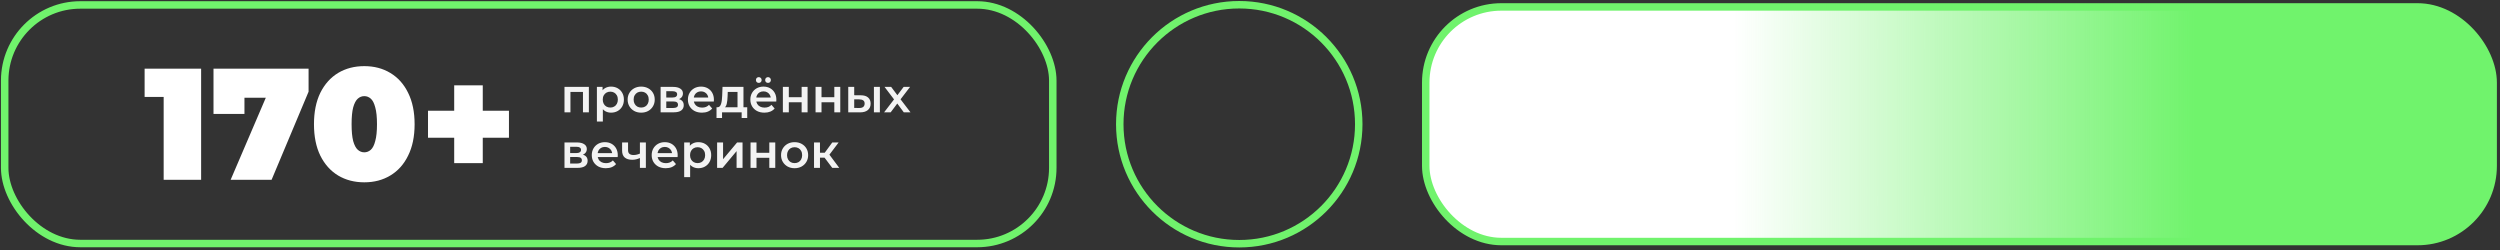
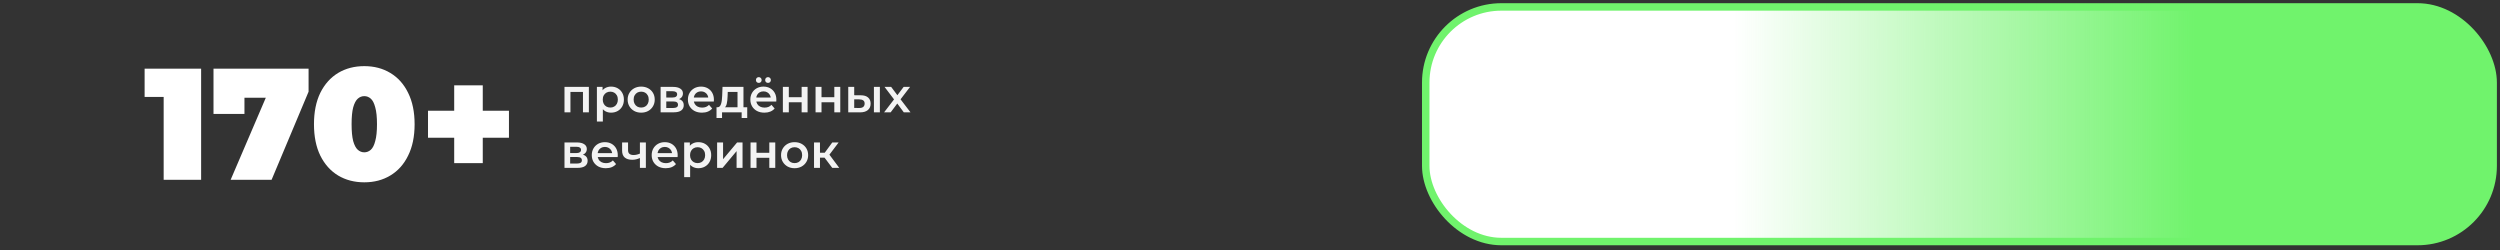
<svg xmlns="http://www.w3.org/2000/svg" width="630" height="63" viewBox="0 0 630 63" fill="none">
  <rect x="0" y="0" width="630" height="63" fill="#333333" stroke="none" />
-   <rect x="1.185" y="1.247" width="264.116" height="60.117" rx="19.058" stroke="#70F36C" stroke-width="1.884" />
  <path d="M41.243 45.305V20.585L45.283 24.425H36.443V17.305H50.683V45.305H41.243ZM58.122 45.305L68.682 20.665L71.202 24.625H57.922L61.602 20.345V28.705H53.802V17.305H77.762V23.105L68.442 45.305H58.122ZM91.802 45.945C89.322 45.945 87.122 45.372 85.202 44.225C83.309 43.078 81.815 41.412 80.722 39.225C79.655 37.038 79.122 34.398 79.122 31.305C79.122 28.212 79.655 25.572 80.722 23.385C81.815 21.198 83.309 19.532 85.202 18.385C87.122 17.238 89.322 16.665 91.802 16.665C94.282 16.665 96.469 17.238 98.362 18.385C100.282 19.532 101.775 21.198 102.842 23.385C103.935 25.572 104.482 28.212 104.482 31.305C104.482 34.398 103.935 37.038 102.842 39.225C101.775 41.412 100.282 43.078 98.362 44.225C96.469 45.372 94.282 45.945 91.802 45.945ZM91.802 38.385C92.415 38.385 92.962 38.172 93.442 37.745C93.922 37.319 94.295 36.585 94.562 35.545C94.855 34.505 95.002 33.092 95.002 31.305C95.002 29.492 94.855 28.078 94.562 27.065C94.295 26.025 93.922 25.292 93.442 24.865C92.962 24.439 92.415 24.225 91.802 24.225C91.189 24.225 90.642 24.439 90.162 24.865C89.682 25.292 89.295 26.025 89.002 27.065C88.735 28.078 88.602 29.492 88.602 31.305C88.602 33.092 88.735 34.505 89.002 35.545C89.295 36.585 89.682 37.319 90.162 37.745C90.642 38.172 91.189 38.385 91.802 38.385ZM114.457 41.105V21.505H121.657V41.105H114.457ZM107.857 34.705V27.905H128.257V34.705H107.857Z" fill="white" />
  <path d="M142.251 28.305V21.897H148.395V28.305H146.907V22.821L147.255 23.169H143.403L143.751 22.821V28.305H142.251ZM153.971 28.389C153.451 28.389 152.975 28.269 152.543 28.029C152.119 27.789 151.779 27.429 151.523 26.949C151.275 26.461 151.151 25.845 151.151 25.101C151.151 24.349 151.271 23.733 151.511 23.253C151.759 22.773 152.095 22.417 152.519 22.185C152.943 21.945 153.427 21.825 153.971 21.825C154.603 21.825 155.159 21.961 155.639 22.233C156.127 22.505 156.511 22.885 156.791 23.373C157.079 23.861 157.223 24.437 157.223 25.101C157.223 25.765 157.079 26.345 156.791 26.841C156.511 27.329 156.127 27.709 155.639 27.981C155.159 28.253 154.603 28.389 153.971 28.389ZM150.419 30.633V21.897H151.847V23.409L151.799 25.113L151.919 26.817V30.633H150.419ZM153.803 27.105C154.163 27.105 154.483 27.025 154.763 26.865C155.051 26.705 155.279 26.473 155.447 26.169C155.615 25.865 155.699 25.509 155.699 25.101C155.699 24.685 155.615 24.329 155.447 24.033C155.279 23.729 155.051 23.497 154.763 23.337C154.483 23.177 154.163 23.097 153.803 23.097C153.443 23.097 153.119 23.177 152.831 23.337C152.543 23.497 152.315 23.729 152.147 24.033C151.979 24.329 151.895 24.685 151.895 25.101C151.895 25.509 151.979 25.865 152.147 26.169C152.315 26.473 152.543 26.705 152.831 26.865C153.119 27.025 153.443 27.105 153.803 27.105ZM161.572 28.389C160.916 28.389 160.332 28.249 159.82 27.969C159.308 27.681 158.904 27.289 158.608 26.793C158.312 26.297 158.164 25.733 158.164 25.101C158.164 24.461 158.312 23.897 158.608 23.409C158.904 22.913 159.308 22.525 159.82 22.245C160.332 21.965 160.916 21.825 161.572 21.825C162.236 21.825 162.824 21.965 163.336 22.245C163.856 22.525 164.26 22.909 164.548 23.397C164.844 23.885 164.992 24.453 164.992 25.101C164.992 25.733 164.844 26.297 164.548 26.793C164.26 27.289 163.856 27.681 163.336 27.969C162.824 28.249 162.236 28.389 161.572 28.389ZM161.572 27.105C161.94 27.105 162.268 27.025 162.556 26.865C162.844 26.705 163.068 26.473 163.228 26.169C163.396 25.865 163.48 25.509 163.48 25.101C163.48 24.685 163.396 24.329 163.228 24.033C163.068 23.729 162.844 23.497 162.556 23.337C162.268 23.177 161.944 23.097 161.584 23.097C161.216 23.097 160.888 23.177 160.6 23.337C160.32 23.497 160.096 23.729 159.928 24.033C159.76 24.329 159.676 24.685 159.676 25.101C159.676 25.509 159.76 25.865 159.928 26.169C160.096 26.473 160.32 26.705 160.6 26.865C160.888 27.025 161.212 27.105 161.572 27.105ZM166.474 28.305V21.897H169.606C170.382 21.897 170.99 22.041 171.43 22.329C171.878 22.617 172.102 23.025 172.102 23.553C172.102 24.073 171.894 24.481 171.478 24.777C171.062 25.065 170.51 25.209 169.822 25.209L170.002 24.837C170.778 24.837 171.354 24.981 171.73 25.269C172.114 25.549 172.306 25.961 172.306 26.505C172.306 27.073 172.094 27.517 171.67 27.837C171.246 28.149 170.602 28.305 169.738 28.305H166.474ZM167.902 27.213H169.618C170.026 27.213 170.334 27.149 170.542 27.021C170.75 26.885 170.854 26.681 170.854 26.409C170.854 26.121 170.758 25.909 170.566 25.773C170.374 25.637 170.074 25.569 169.666 25.569H167.902V27.213ZM167.902 24.573H169.474C169.858 24.573 170.146 24.505 170.338 24.369C170.538 24.225 170.638 24.025 170.638 23.769C170.638 23.505 170.538 23.309 170.338 23.181C170.146 23.053 169.858 22.989 169.474 22.989H167.902V24.573ZM176.892 28.389C176.18 28.389 175.556 28.249 175.02 27.969C174.492 27.681 174.08 27.289 173.784 26.793C173.496 26.297 173.352 25.733 173.352 25.101C173.352 24.461 173.492 23.897 173.772 23.409C174.06 22.913 174.452 22.525 174.948 22.245C175.452 21.965 176.024 21.825 176.664 21.825C177.288 21.825 177.844 21.961 178.332 22.233C178.82 22.505 179.204 22.889 179.484 23.385C179.764 23.881 179.904 24.465 179.904 25.137C179.904 25.201 179.9 25.273 179.892 25.353C179.892 25.433 179.888 25.509 179.88 25.581H174.54V24.585H179.088L178.5 24.897C178.508 24.529 178.432 24.205 178.272 23.925C178.112 23.645 177.892 23.425 177.612 23.265C177.34 23.105 177.024 23.025 176.664 23.025C176.296 23.025 175.972 23.105 175.692 23.265C175.42 23.425 175.204 23.649 175.044 23.937C174.892 24.217 174.816 24.549 174.816 24.933V25.173C174.816 25.557 174.904 25.897 175.08 26.193C175.256 26.489 175.504 26.717 175.824 26.877C176.144 27.037 176.512 27.117 176.928 27.117C177.288 27.117 177.612 27.061 177.9 26.949C178.188 26.837 178.444 26.661 178.668 26.421L179.472 27.345C179.184 27.681 178.82 27.941 178.38 28.125C177.948 28.301 177.452 28.389 176.892 28.389ZM185.854 27.609V23.169H183.394L183.358 24.201C183.342 24.569 183.318 24.925 183.286 25.269C183.254 25.605 183.202 25.917 183.13 26.205C183.058 26.485 182.954 26.717 182.818 26.901C182.682 27.085 182.502 27.205 182.278 27.261L180.79 27.033C181.03 27.033 181.222 26.957 181.366 26.805C181.518 26.645 181.634 26.429 181.714 26.157C181.802 25.877 181.866 25.561 181.906 25.209C181.946 24.849 181.974 24.477 181.99 24.093L182.074 21.897H187.354V27.609H185.854ZM180.562 29.733V27.033H188.302V29.733H186.898V28.305H181.954V29.733H180.562ZM192.63 28.389C191.918 28.389 191.294 28.249 190.758 27.969C190.23 27.681 189.818 27.289 189.522 26.793C189.234 26.297 189.09 25.733 189.09 25.101C189.09 24.461 189.23 23.897 189.51 23.409C189.798 22.913 190.19 22.525 190.686 22.245C191.19 21.965 191.762 21.825 192.402 21.825C193.026 21.825 193.582 21.961 194.07 22.233C194.558 22.505 194.942 22.889 195.222 23.385C195.502 23.881 195.642 24.465 195.642 25.137C195.642 25.201 195.638 25.273 195.63 25.353C195.63 25.433 195.626 25.509 195.618 25.581H190.278V24.585H194.826L194.238 24.897C194.246 24.529 194.17 24.205 194.01 23.925C193.85 23.645 193.63 23.425 193.35 23.265C193.078 23.105 192.762 23.025 192.402 23.025C192.034 23.025 191.71 23.105 191.43 23.265C191.158 23.425 190.942 23.649 190.782 23.937C190.63 24.217 190.554 24.549 190.554 24.933V25.173C190.554 25.557 190.642 25.897 190.818 26.193C190.994 26.489 191.242 26.717 191.562 26.877C191.882 27.037 192.25 27.117 192.666 27.117C193.026 27.117 193.35 27.061 193.638 26.949C193.926 26.837 194.182 26.661 194.406 26.421L195.21 27.345C194.922 27.681 194.558 27.941 194.118 28.125C193.686 28.301 193.19 28.389 192.63 28.389ZM193.542 20.889C193.342 20.889 193.17 20.825 193.026 20.697C192.89 20.561 192.822 20.385 192.822 20.169C192.822 19.953 192.89 19.777 193.026 19.641C193.17 19.505 193.342 19.437 193.542 19.437C193.742 19.437 193.91 19.505 194.046 19.641C194.19 19.777 194.262 19.953 194.262 20.169C194.262 20.385 194.19 20.561 194.046 20.697C193.91 20.825 193.742 20.889 193.542 20.889ZM191.214 20.889C191.014 20.889 190.842 20.825 190.698 20.697C190.562 20.561 190.494 20.385 190.494 20.169C190.494 19.953 190.562 19.777 190.698 19.641C190.842 19.505 191.014 19.437 191.214 19.437C191.414 19.437 191.582 19.505 191.718 19.641C191.862 19.777 191.934 19.953 191.934 20.169C191.934 20.385 191.862 20.561 191.718 20.697C191.582 20.825 191.414 20.889 191.214 20.889ZM197.283 28.305V21.897H198.783V24.501H202.011V21.897H203.511V28.305H202.011V25.773H198.783V28.305H197.283ZM205.521 28.305V21.897H207.021V24.501H210.249V21.897H211.749V28.305H210.249V25.773H207.021V28.305H205.521ZM220.227 28.305V21.897H221.727V28.305H220.227ZM216.879 24.009C217.703 24.009 218.327 24.193 218.751 24.561C219.183 24.929 219.399 25.449 219.399 26.121C219.399 26.817 219.159 27.361 218.679 27.753C218.207 28.137 217.535 28.325 216.663 28.317L213.759 28.305V21.897H215.259V23.997L216.879 24.009ZM216.531 27.213C216.971 27.221 217.307 27.129 217.539 26.937C217.771 26.745 217.887 26.465 217.887 26.097C217.887 25.729 217.771 25.465 217.539 25.305C217.315 25.137 216.979 25.049 216.531 25.041L215.259 25.029V27.201L216.531 27.213ZM222.796 28.305L225.616 24.633L225.592 25.437L222.904 21.897H224.572L226.456 24.417H225.82L227.716 21.897H229.336L226.624 25.437L226.636 24.633L229.444 28.305H227.752L225.772 25.629L226.396 25.713L224.452 28.305H222.796ZM142.251 42.305V35.897H145.383C146.159 35.897 146.767 36.041 147.207 36.329C147.655 36.617 147.879 37.025 147.879 37.553C147.879 38.073 147.671 38.481 147.255 38.777C146.839 39.065 146.287 39.209 145.599 39.209L145.779 38.837C146.555 38.837 147.131 38.981 147.507 39.269C147.891 39.549 148.083 39.961 148.083 40.505C148.083 41.073 147.871 41.517 147.447 41.837C147.023 42.149 146.379 42.305 145.515 42.305H142.251ZM143.679 41.213H145.395C145.803 41.213 146.111 41.149 146.319 41.021C146.527 40.885 146.631 40.681 146.631 40.409C146.631 40.121 146.535 39.909 146.343 39.773C146.151 39.637 145.851 39.569 145.443 39.569H143.679V41.213ZM143.679 38.573H145.251C145.635 38.573 145.923 38.505 146.115 38.369C146.315 38.225 146.415 38.025 146.415 37.769C146.415 37.505 146.315 37.309 146.115 37.181C145.923 37.053 145.635 36.989 145.251 36.989H143.679V38.573ZM152.669 42.389C151.957 42.389 151.333 42.249 150.797 41.969C150.269 41.681 149.857 41.289 149.561 40.793C149.273 40.297 149.129 39.733 149.129 39.101C149.129 38.461 149.269 37.897 149.549 37.409C149.837 36.913 150.229 36.525 150.725 36.245C151.229 35.965 151.801 35.825 152.441 35.825C153.065 35.825 153.621 35.961 154.109 36.233C154.597 36.505 154.981 36.889 155.261 37.385C155.541 37.881 155.681 38.465 155.681 39.137C155.681 39.201 155.677 39.273 155.669 39.353C155.669 39.433 155.665 39.509 155.657 39.581H150.317V38.585H154.865L154.277 38.897C154.285 38.529 154.209 38.205 154.049 37.925C153.889 37.645 153.669 37.425 153.389 37.265C153.117 37.105 152.801 37.025 152.441 37.025C152.073 37.025 151.749 37.105 151.469 37.265C151.197 37.425 150.981 37.649 150.821 37.937C150.669 38.217 150.593 38.549 150.593 38.933V39.173C150.593 39.557 150.681 39.897 150.857 40.193C151.033 40.489 151.281 40.717 151.601 40.877C151.921 41.037 152.289 41.117 152.705 41.117C153.065 41.117 153.389 41.061 153.677 40.949C153.965 40.837 154.221 40.661 154.445 40.421L155.249 41.345C154.961 41.681 154.597 41.941 154.157 42.125C153.725 42.301 153.229 42.389 152.669 42.389ZM161.366 39.773C161.062 39.917 160.738 40.037 160.394 40.133C160.058 40.221 159.702 40.265 159.326 40.265C158.518 40.265 157.89 40.077 157.442 39.701C156.994 39.325 156.77 38.741 156.77 37.949V35.897H158.27V37.853C158.27 38.277 158.39 38.585 158.63 38.777C158.878 38.969 159.218 39.065 159.65 39.065C159.938 39.065 160.226 39.029 160.514 38.957C160.802 38.885 161.086 38.785 161.366 38.657V39.773ZM161.258 42.305V35.897H162.758V42.305H161.258ZM167.763 42.389C167.051 42.389 166.427 42.249 165.891 41.969C165.363 41.681 164.951 41.289 164.655 40.793C164.367 40.297 164.223 39.733 164.223 39.101C164.223 38.461 164.363 37.897 164.643 37.409C164.931 36.913 165.323 36.525 165.819 36.245C166.323 35.965 166.895 35.825 167.535 35.825C168.159 35.825 168.715 35.961 169.203 36.233C169.691 36.505 170.075 36.889 170.355 37.385C170.635 37.881 170.775 38.465 170.775 39.137C170.775 39.201 170.771 39.273 170.763 39.353C170.763 39.433 170.759 39.509 170.751 39.581H165.411V38.585H169.959L169.371 38.897C169.379 38.529 169.303 38.205 169.143 37.925C168.983 37.645 168.763 37.425 168.483 37.265C168.211 37.105 167.895 37.025 167.535 37.025C167.167 37.025 166.843 37.105 166.563 37.265C166.291 37.425 166.075 37.649 165.915 37.937C165.763 38.217 165.687 38.549 165.687 38.933V39.173C165.687 39.557 165.775 39.897 165.951 40.193C166.127 40.489 166.375 40.717 166.695 40.877C167.015 41.037 167.383 41.117 167.799 41.117C168.159 41.117 168.483 41.061 168.771 40.949C169.059 40.837 169.315 40.661 169.539 40.421L170.343 41.345C170.055 41.681 169.691 41.941 169.251 42.125C168.819 42.301 168.323 42.389 167.763 42.389ZM175.967 42.389C175.447 42.389 174.971 42.269 174.539 42.029C174.115 41.789 173.775 41.429 173.519 40.949C173.271 40.461 173.147 39.845 173.147 39.101C173.147 38.349 173.267 37.733 173.507 37.253C173.755 36.773 174.091 36.417 174.515 36.185C174.939 35.945 175.423 35.825 175.967 35.825C176.599 35.825 177.155 35.961 177.635 36.233C178.123 36.505 178.507 36.885 178.787 37.373C179.075 37.861 179.219 38.437 179.219 39.101C179.219 39.765 179.075 40.345 178.787 40.841C178.507 41.329 178.123 41.709 177.635 41.981C177.155 42.253 176.599 42.389 175.967 42.389ZM172.415 44.633V35.897H173.843V37.409L173.795 39.113L173.915 40.817V44.633H172.415ZM175.799 41.105C176.159 41.105 176.479 41.025 176.759 40.865C177.047 40.705 177.275 40.473 177.443 40.169C177.611 39.865 177.695 39.509 177.695 39.101C177.695 38.685 177.611 38.329 177.443 38.033C177.275 37.729 177.047 37.497 176.759 37.337C176.479 37.177 176.159 37.097 175.799 37.097C175.439 37.097 175.115 37.177 174.827 37.337C174.539 37.497 174.311 37.729 174.143 38.033C173.975 38.329 173.891 38.685 173.891 39.101C173.891 39.509 173.975 39.865 174.143 40.169C174.311 40.473 174.539 40.705 174.827 40.865C175.115 41.025 175.439 41.105 175.799 41.105ZM180.712 42.305V35.897H182.212V40.121L185.752 35.897H187.12V42.305H185.62V38.081L182.092 42.305H180.712ZM189.138 42.305V35.897H190.638V38.501H193.866V35.897H195.366V42.305H193.866V39.773H190.638V42.305H189.138ZM200.232 42.389C199.576 42.389 198.992 42.249 198.48 41.969C197.968 41.681 197.564 41.289 197.268 40.793C196.972 40.297 196.824 39.733 196.824 39.101C196.824 38.461 196.972 37.897 197.268 37.409C197.564 36.913 197.968 36.525 198.48 36.245C198.992 35.965 199.576 35.825 200.232 35.825C200.896 35.825 201.484 35.965 201.996 36.245C202.516 36.525 202.92 36.909 203.208 37.397C203.504 37.885 203.652 38.453 203.652 39.101C203.652 39.733 203.504 40.297 203.208 40.793C202.92 41.289 202.516 41.681 201.996 41.969C201.484 42.249 200.896 42.389 200.232 42.389ZM200.232 41.105C200.6 41.105 200.928 41.025 201.216 40.865C201.504 40.705 201.728 40.473 201.888 40.169C202.056 39.865 202.14 39.509 202.14 39.101C202.14 38.685 202.056 38.329 201.888 38.033C201.728 37.729 201.504 37.497 201.216 37.337C200.928 37.177 200.604 37.097 200.244 37.097C199.876 37.097 199.548 37.177 199.26 37.337C198.98 37.497 198.756 37.729 198.588 38.033C198.42 38.329 198.336 38.685 198.336 39.101C198.336 39.509 198.42 39.865 198.588 40.169C198.756 40.473 198.98 40.705 199.26 40.865C199.548 41.025 199.872 41.105 200.232 41.105ZM209.73 42.305L207.414 39.233L208.638 38.477L211.494 42.305H209.73ZM205.134 42.305V35.897H206.634V42.305H205.134ZM206.19 39.737V38.489H208.362V39.737H206.19ZM208.782 39.281L207.378 39.113L209.73 35.897H211.338L208.782 39.281Z" fill="#F3F3F3" />
-   <circle cx="312.294" cy="31.305" r="30.111" stroke="#70F36C" stroke-width="1.88" />
  <rect x="359.287" y="1.747" width="268.987" height="59.117" rx="19.058" fill="#70F36C" />
  <rect x="359.287" y="1.747" width="268.987" height="59.117" rx="19.058" fill="white" />
  <rect x="359.287" y="1.747" width="268.987" height="59.117" rx="19.058" fill="url(#paint0_linear_240_9)" />
  <rect x="359.287" y="1.747" width="268.987" height="59.117" rx="19.058" stroke="#70F36C" stroke-width="1.884" />
  <defs>
    <linearGradient id="paint0_linear_240_9" x1="358.345" y1="31.305" x2="629.215" y2="31.305" gradientUnits="userSpaceOnUse">
      <stop offset="0.29" stop-color="#70F36C" stop-opacity="0" />
      <stop offset="0.719" stop-color="#70F36C" />
    </linearGradient>
  </defs>
</svg>